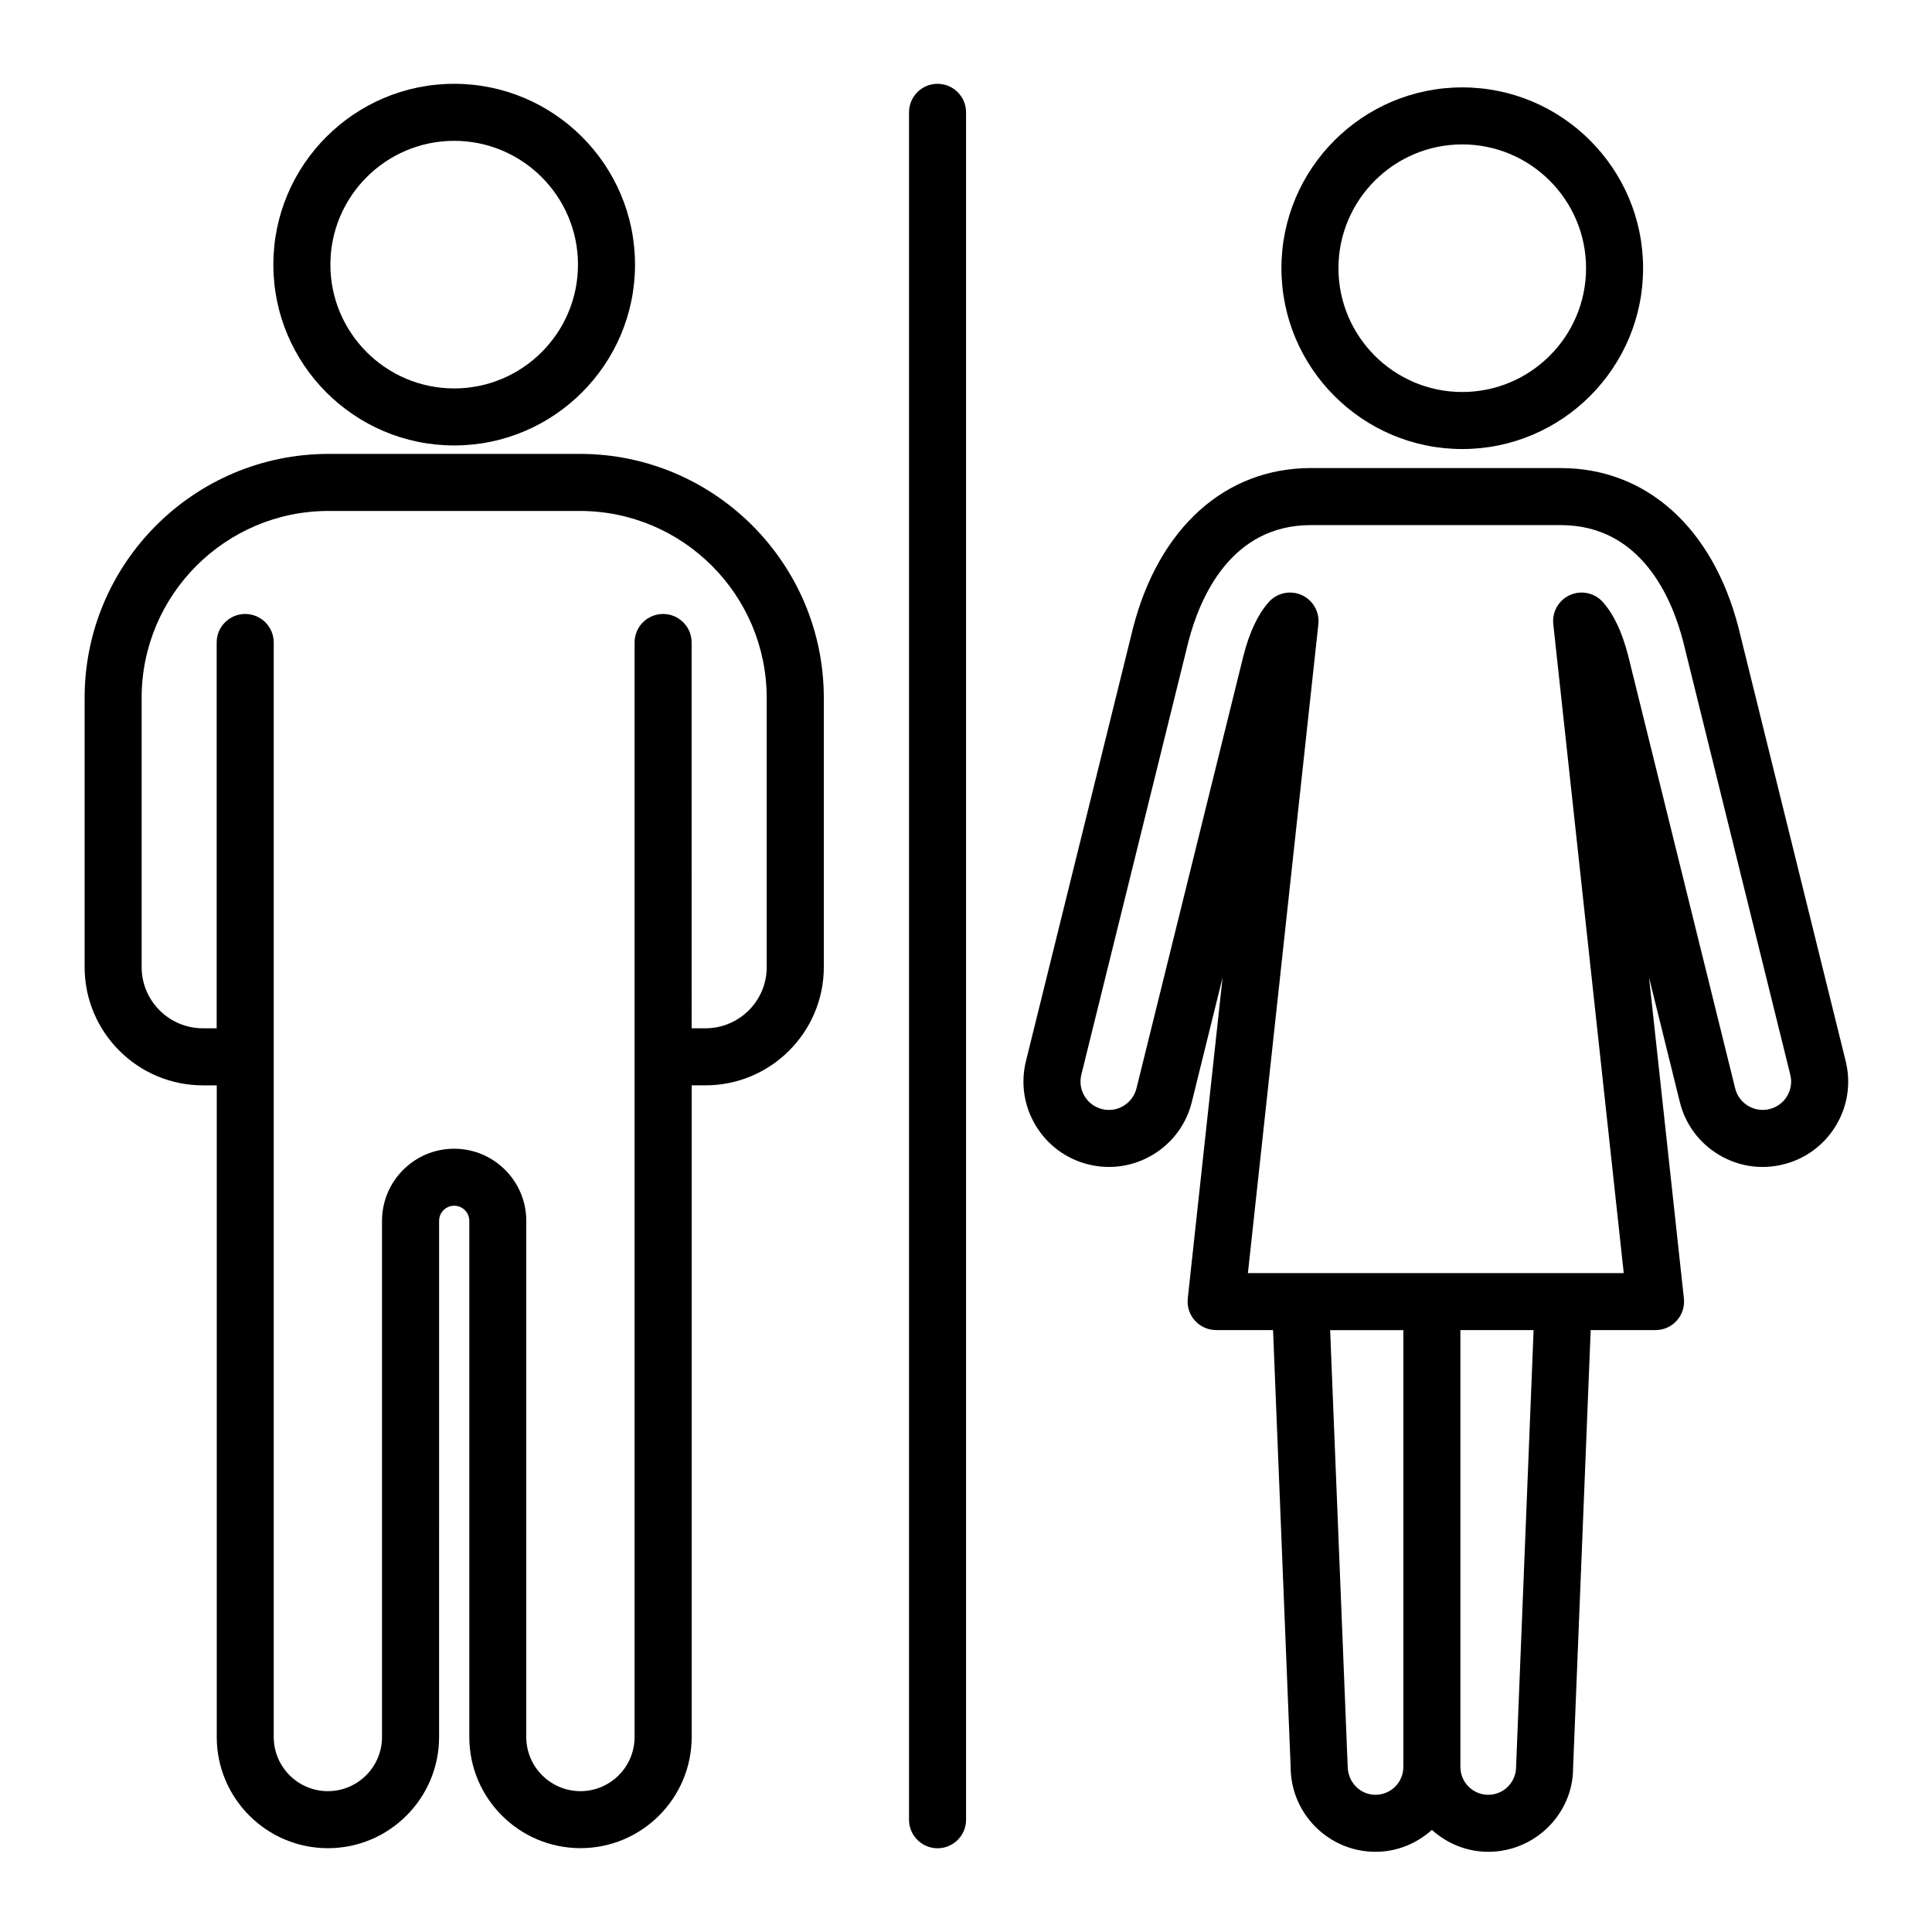
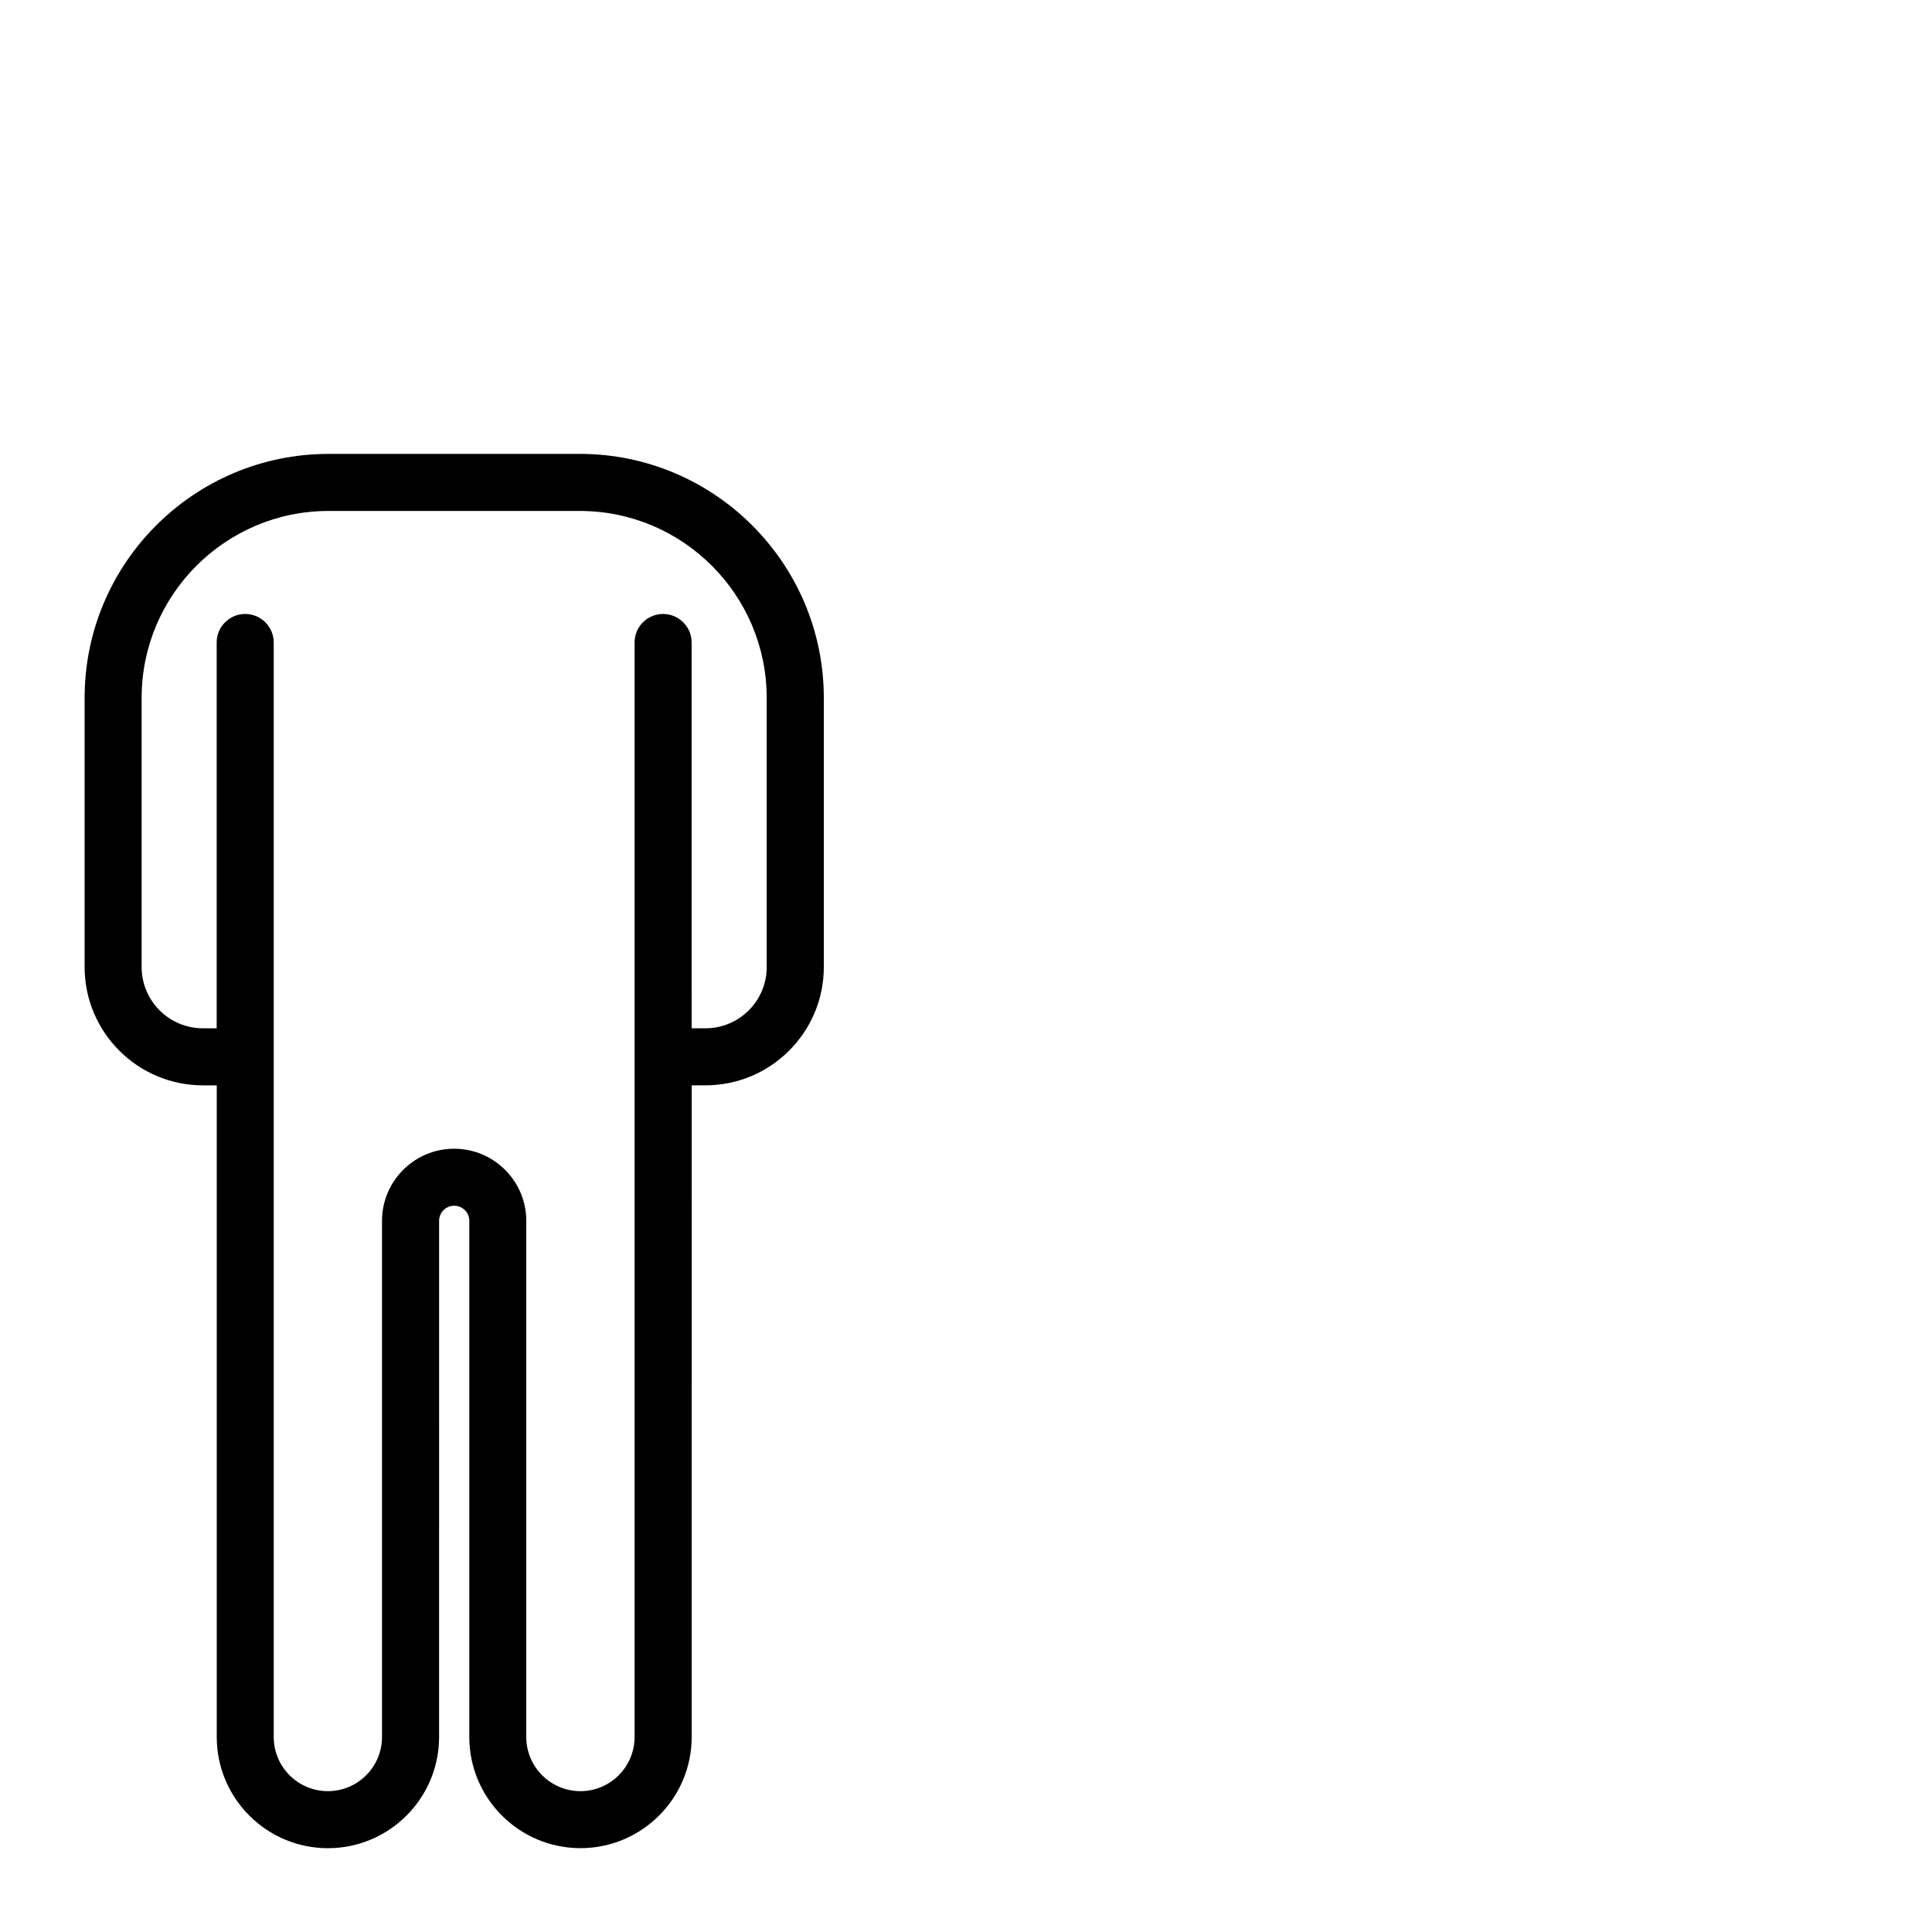
<svg xmlns="http://www.w3.org/2000/svg" fill="#000000" width="800px" height="800px" version="1.1" viewBox="144 144 512 512">
  <g>
-     <path d="m264.36 262.05c26.426 0 47.926-21.496 47.926-47.922s-21.504-47.918-47.926-47.918c-26.418 0-47.918 21.496-47.918 47.918s21.496 47.922 47.918 47.922zm0-80.727c18.094 0 32.812 14.715 32.812 32.805 0 18.094-14.723 32.809-32.812 32.809-18.086 0-32.805-14.715-32.805-32.809 0-18.09 14.719-32.805 32.805-32.805z" />
-     <path d="m531.51 263c26.426 0 47.926-21.496 47.926-47.922s-21.504-47.918-47.926-47.918c-26.418 0-47.918 21.496-47.918 47.918 0 26.426 21.496 47.922 47.918 47.922zm0-80.73c18.094 0 32.812 14.715 32.812 32.805 0 18.094-14.723 32.809-32.812 32.809-18.086 0-32.805-14.715-32.805-32.809 0.004-18.086 14.719-32.805 32.805-32.805z" />
    <path d="m297.66 264.29h-66.594c-35.641 0-64.641 28.996-64.641 64.641v71.355c0 17.281 14.062 31.344 31.344 31.344h3.672v172.7c0 16.246 13.215 29.461 29.461 29.461s29.461-13.219 29.461-29.461l0.004-136.8c0-2.207 1.793-4 4-4 2.207 0 4.004 1.793 4.004 4v136.79c0 16.246 13.219 29.461 29.469 29.461 16.246 0 29.461-13.219 29.461-29.461l0.004-158.33v-14.367h3.672c17.281 0 31.344-14.062 31.344-31.344v-71.348c-0.016-35.645-29.016-64.645-64.66-64.645zm49.531 135.99c0 8.949-7.273 16.227-16.227 16.227h-3.672l-0.004-102.24c0-4.176-3.387-7.559-7.559-7.559s-7.559 3.379-7.559 7.559v290.06c0 7.91-6.434 14.348-14.348 14.348s-14.355-6.438-14.355-14.348l0.004-136.79c0-10.539-8.574-19.113-19.121-19.113-10.539 0-19.113 8.574-19.113 19.113v136.79c0 7.91-6.434 14.348-14.348 14.348-7.914 0-14.348-6.438-14.348-14.348v-290.06c0-4.176-3.387-7.559-7.559-7.559s-7.559 3.379-7.559 7.559v102.24h-3.66c-8.949 0-16.227-7.281-16.227-16.227v-71.348c0-27.305 22.219-49.523 49.523-49.523h66.598c27.305 0 49.523 22.219 49.523 49.523v71.348z" />
-     <path d="m633.12 425.18-28.406-114.87c-6.828-26.465-24.441-42.266-47.098-42.266l-66.223-0.004c-22.656 0-40.266 15.801-47.117 42.34l-28.383 114.79c-1.449 5.875-0.527 11.961 2.594 17.133 3.125 5.176 8.082 8.828 13.945 10.277 5.871 1.457 11.949 0.535 17.133-2.594 5.176-3.125 8.832-8.082 10.281-13.949l8.156-33-9.23 85.074c-0.23 2.137 0.453 4.266 1.891 5.863 1.43 1.598 3.477 2.508 5.621 2.508h15.09l4.66 115.77c0 12.402 10.09 22.496 22.496 22.496 5.754 0 10.953-2.238 14.934-5.805 3.981 3.566 9.184 5.805 14.938 5.805 12.398 0 22.488-10.09 22.484-22.191l4.664-116.07h17.191c2.144 0 4.191-0.91 5.621-2.508 1.438-1.598 2.121-3.727 1.891-5.863l-9.242-85.086 8.16 33.008c1.449 5.875 5.106 10.832 10.289 13.957 5.168 3.125 11.254 4.047 17.113 2.59 5.875-1.449 10.828-5.098 13.957-10.277 3.129-5.18 4.047-11.266 2.59-17.133zm-124.59 194.46c-4.07 0-7.379-3.309-7.387-7.684l-4.641-115.46h19.402v115.76c0 4.07-3.305 7.379-7.375 7.379zm37.246-7.379c0 4.07-3.305 7.379-7.375 7.379s-7.379-3.309-7.379-7.379l-0.004-115.77h19.402zm71.812-177.76c-1.039 1.723-2.684 2.938-4.644 3.414-1.93 0.488-3.953 0.18-5.684-0.855-1.723-1.043-2.938-2.684-3.422-4.641l-28.371-114.72c-1.613-6.231-3.789-10.848-6.648-14.098-2.176-2.481-5.719-3.25-8.715-1.926-3.019 1.324-4.82 4.453-4.469 7.734l18.676 171.98h-99.602l18.672-171.98c0.352-3.273-1.449-6.402-4.469-7.734-3.019-1.324-6.543-0.551-8.715 1.926-2.863 3.254-5.039 7.863-6.672 14.176l-28.344 114.64c-0.484 1.949-1.699 3.598-3.426 4.641-1.715 1.039-3.727 1.355-5.691 0.863-1.949-0.484-3.598-1.691-4.637-3.414-1.039-1.719-1.344-3.742-0.863-5.699l28.363-114.72c2.984-11.551 11.164-30.93 32.461-30.93h66.23c21.301 0 29.484 19.375 32.441 30.852l28.383 114.79c0.488 1.953 0.184 3.981-0.855 5.699z" />
-     <path d="m392.46 166.21c-4.172 0-7.559 3.379-7.559 7.559v452.48c0 4.176 3.387 7.559 7.559 7.559s7.559-3.379 7.559-7.559l-0.004-452.48c0-4.176-3.383-7.555-7.555-7.555z" />
  </g>
</svg>